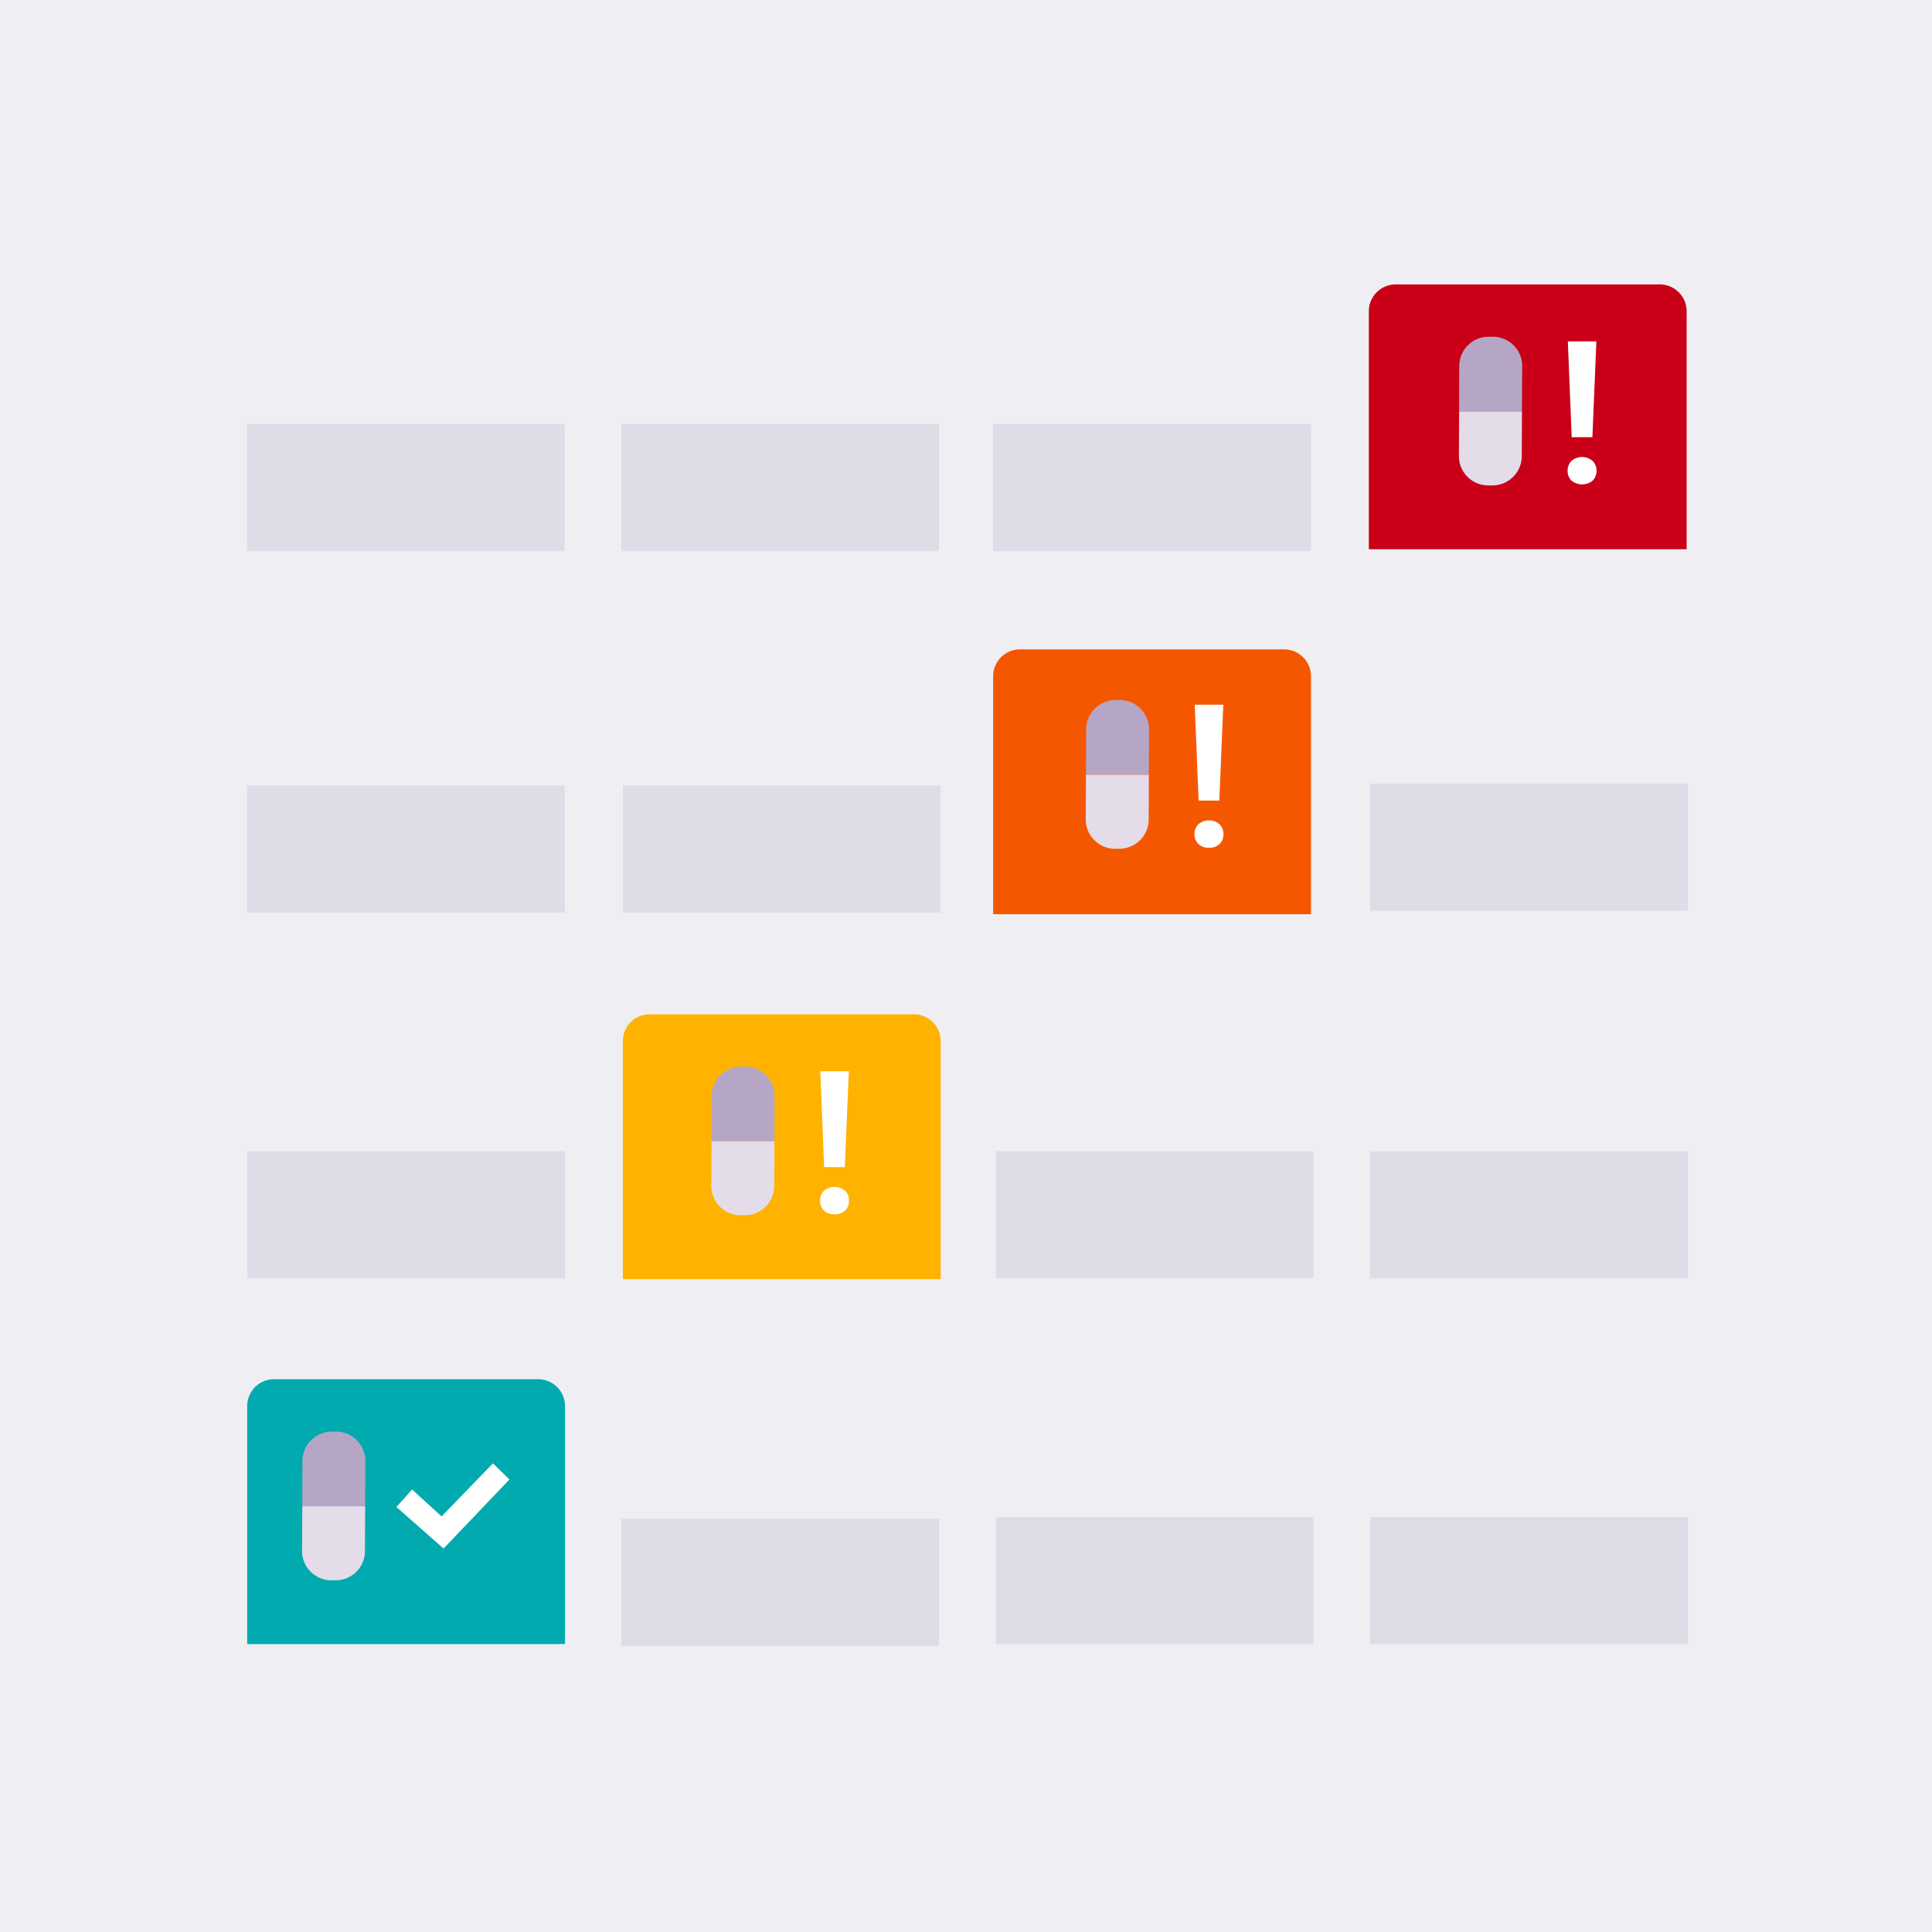
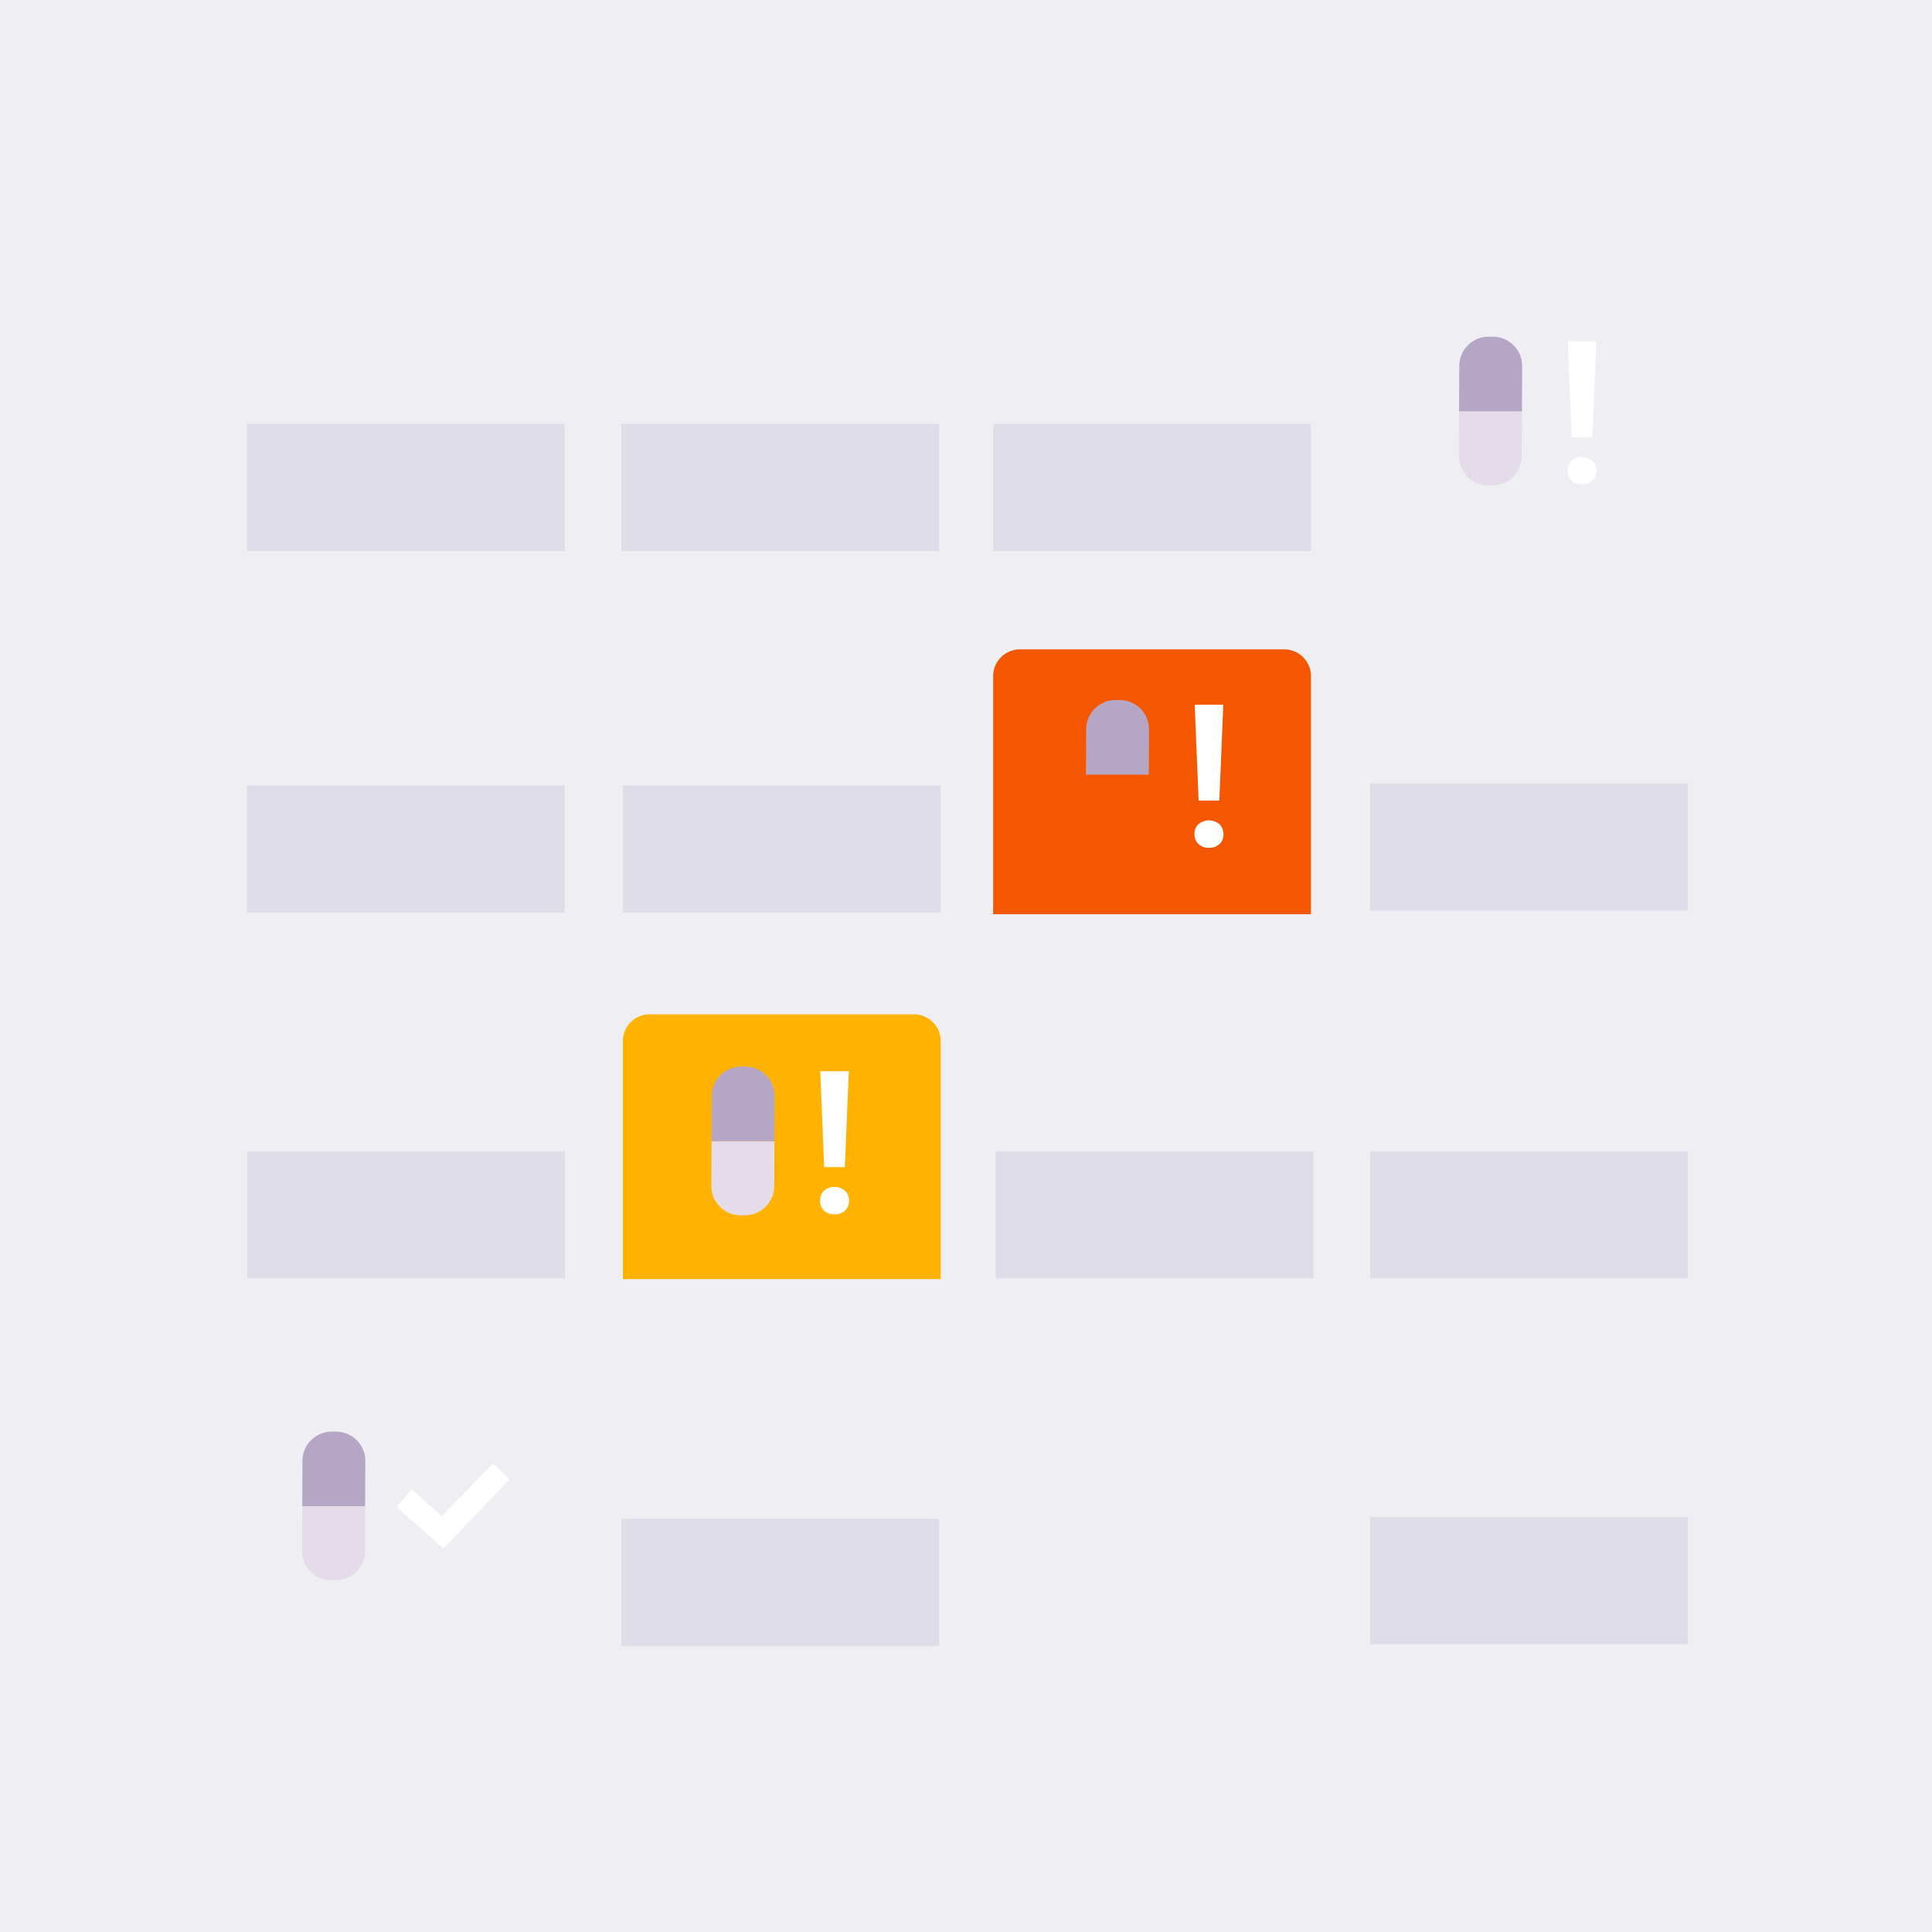
<svg xmlns="http://www.w3.org/2000/svg" width="360" height="360">
  <defs>
    <style>.cls-2{fill:#dedce6}.cls-7{fill:#fff}.cls-8{fill:#e4dce8}.cls-9{fill:#b6a6c6}</style>
  </defs>
  <g id="medication-use-status-ilustration" transform="translate(-864 -1814)">
    <path id="Rectangle_1361" fill="#efeff3" d="M0 0h360v360H0z" transform="translate(864 1814)" />
    <g id="Group_11804" transform="translate(4.061 1)">
      <path id="Rectangle_2621" d="M0 0h59.219v23.688H0z" class="cls-2" transform="translate(1045 1892)" />
      <path id="Rectangle_2622" d="M0 0h59.219v23.688H0z" class="cls-2" transform="translate(975.707 1892)" />
      <path id="Rectangle_2623" d="M0 0h59.219v23.688H0z" class="cls-2" transform="translate(905.939 1892)" />
-       <path id="Rectangle_2625" d="M0 0h59.219v23.688H0z" class="cls-2" transform="translate(1115.243 1959)" />
+       <path id="Rectangle_2625" d="M0 0h59.219v23.688H0" class="cls-2" transform="translate(1115.243 1959)" />
      <path id="Rectangle_2626" d="M0 0h59.219v23.688H0z" class="cls-2" transform="translate(976 1959.363)" />
      <path id="Rectangle_2627" d="M0 0h59.219v23.688H0z" class="cls-2" transform="translate(905.939 1959.363)" />
      <path id="Rectangle_2629" d="M0 0h59.219v23.688H0z" class="cls-2" transform="translate(1115.243 2027.523)" />
      <path id="Rectangle_2630" d="M0 0h59.219v23.688H0z" class="cls-2" transform="translate(1045.476 2027.523)" />
      <path id="Rectangle_2631" d="M0 0h59.219v23.688H0z" class="cls-2" transform="translate(906 2027.523)" />
      <path id="Rectangle_2633" d="M0 0h59.219v23.688H0z" class="cls-2" transform="translate(1115.243 2095.683)" />
-       <path id="Rectangle_2634" d="M0 0h59.219v23.688H0z" class="cls-2" transform="translate(1045.476 2095.683)" />
      <path id="Rectangle_2635" d="M0 0h59.219v23.688H0z" class="cls-2" transform="translate(975.707 2096)" />
-       <path id="Rectangle_2638" fill="#c90018" d="M5 0h49.22a5 5 0 015 5v44.35H0V5a5 5 0 015-5z" transform="translate(1115 1866)" />
      <path id="Rectangle_2639" fill="#f55701" d="M5 0h49.22a5 5 0 015 5v44.35H0V5a5 5 0 015-5z" transform="translate(1045 1934)" />
      <path id="Rectangle_2640" fill="#ffb200" d="M5 0h49.22a5 5 0 015 5v44.35H0V5a5 5 0 015-5z" transform="translate(976 2002)" />
-       <path id="Rectangle_2641" fill="#00aaae" d="M5 0h49.22a5 5 0 015 5v44.35H0V5a5 5 0 015-5z" transform="translate(906 2070)" />
      <g id="Group_11803" transform="translate(1115 1866)">
        <g id="mo.high-use-white-top" transform="translate(16.783 9.742)">
          <path id="Path_14915" d="M8658.871 5310.846l.74-17.861h-5.318l.721 17.861z" class="cls-7" transform="translate(-8633.994 -5292.12)" />
          <path id="Path_14916" d="M8654.285 5299.2a2.526 2.526 0 01.729-1.867 3.044 3.044 0 013.941.024 2.676 2.676 0 01.02 3.642 3.121 3.121 0 01-3.993 0 2.5 2.5 0 01-.697-1.799z" class="cls-7" transform="translate(-8634.024 -5274.207)" />
          <g id="Group_7417">
            <path id="Fill_1" d="M8650.9 5295.192l-.036 8.313a5.464 5.464 0 005.442 5.49h.78a5.473 5.473 0 005.494-5.442l.036-8.368z" class="cls-8" transform="translate(-8650.863 -5281.286)" />
            <g id="Group_5" transform="translate(.04)">
              <g id="Group_7416">
                <g id="Group_5-2">
                  <path id="Fill_3" d="M8662.576 5306.744l.049-8.416a5.46 5.46 0 00-5.431-5.49h-.792a5.463 5.463 0 00-5.5 5.436l-.035 8.47z" class="cls-9" transform="translate(-8650.872 -5292.838)" />
                </g>
              </g>
            </g>
          </g>
        </g>
      </g>
      <g id="mo.high-use-white-top-2" transform="translate(1062.252 1943.442)">
        <path id="Path_14915-2" d="M8647.1 5322.355l.741-17.859h-5.331l.732 17.859z" class="cls-7" transform="translate(-8622.209 -5303.626)" />
        <path id="Path_14916-2" d="M8642.5 5310.714a2.508 2.508 0 01.729-1.867 3.043 3.043 0 013.938.018 2.519 2.519 0 01.729 1.849 2.476 2.476 0 01-.7 1.8 2.692 2.692 0 01-2 .722 2.637 2.637 0 01-1.989-.722 2.487 2.487 0 01-.707-1.8z" class="cls-7" transform="translate(-8622.237 -5285.712)" />
        <g id="Group_7417-2">
-           <path id="Fill_1-2" d="M8639.123 5306.7l-.04 8.315a5.475 5.475 0 005.446 5.494h.776a5.485 5.485 0 005.506-5.442l.032-8.368z" class="cls-8" transform="translate(-8639.083 -5292.792)" />
          <g id="Group_5-2-2" transform="translate(.04)">
            <g id="Group_7416-2">
              <g id="Group_5-2-3">
                <path id="Fill_3-2" d="M8650.807 5318.25l.036-8.41a5.46 5.46 0 00-5.431-5.492h-.788a5.468 5.468 0 00-5.494 5.434l-.04 8.468z" class="cls-9" transform="translate(-8639.09 -5304.348)" />
              </g>
            </g>
          </g>
        </g>
      </g>
      <g id="mo.high-use-white-top-3" transform="translate(992.484 2011.742)">
        <path id="Path_14915-3" d="M8635.3 5333.866l.748-17.861h-5.322l.725 17.861z" class="cls-7" transform="translate(-8610.426 -5315.134)" />
        <path id="Path_14916-3" d="M8630.724 5322.226a2.506 2.506 0 01.724-1.871 3.05 3.05 0 013.942.024 2.5 2.5 0 01.728 1.847 2.456 2.456 0 01-.7 1.792 2.641 2.641 0 01-2 .723 2.6 2.6 0 01-2-.723 2.494 2.494 0 01-.694-1.792z" class="cls-7" transform="translate(-8610.457 -5297.223)" />
        <g id="Group_7417-3">
          <path id="Fill_1-3" d="M8627.341 5318.206l-.04 8.313a5.467 5.467 0 005.442 5.492h.78a5.469 5.469 0 005.5-5.442l.04-8.363z" class="cls-8" transform="translate(-8627.301 -5304.3)" />
          <g id="Group_5-3" transform="translate(.04)">
            <g id="Group_7416-3">
              <g id="Group_5-2-4">
                <path id="Fill_3-3" d="M8639.021 5329.761l.036-8.413a5.465 5.465 0 00-5.43-5.493h-.789a5.459 5.459 0 00-5.486 5.437l-.048 8.469z" class="cls-9" transform="translate(-8627.305 -5315.855)" />
              </g>
            </g>
          </g>
        </g>
      </g>
      <g id="Group_11806" transform="translate(916.222 2079.759)">
        <path id="Path_22663" d="M8635.382 5328.365l-9.571 9.882-5.3-4.83-.2-.182-2.922 3.259 8.592 7.563.2.178 12.093-12.677.188-.192z" class="cls-7" transform="translate(-8599.811 -5322.446)" />
        <g id="Group_7417-4">
          <path id="Fill_1-4" d="M8614.466 5329.719l-.044 8.317a5.476 5.476 0 005.442 5.488h.78a5.472 5.472 0 005.5-5.442l.032-8.369z" class="cls-8" transform="translate(-8614.422 -5315.811)" />
          <g id="Group_5-4" transform="translate(.04)">
            <g id="Group_7416-4">
              <g id="Group_5-2-5">
                <path id="Fill_3-4" d="M8626.143 5341.275l.036-8.414a5.462 5.462 0 00-5.422-5.494h-.793a5.482 5.482 0 00-5.5 5.442l-.032 8.465z" class="cls-9" transform="translate(-8614.43 -5327.367)" />
              </g>
            </g>
          </g>
        </g>
      </g>
    </g>
  </g>
</svg>